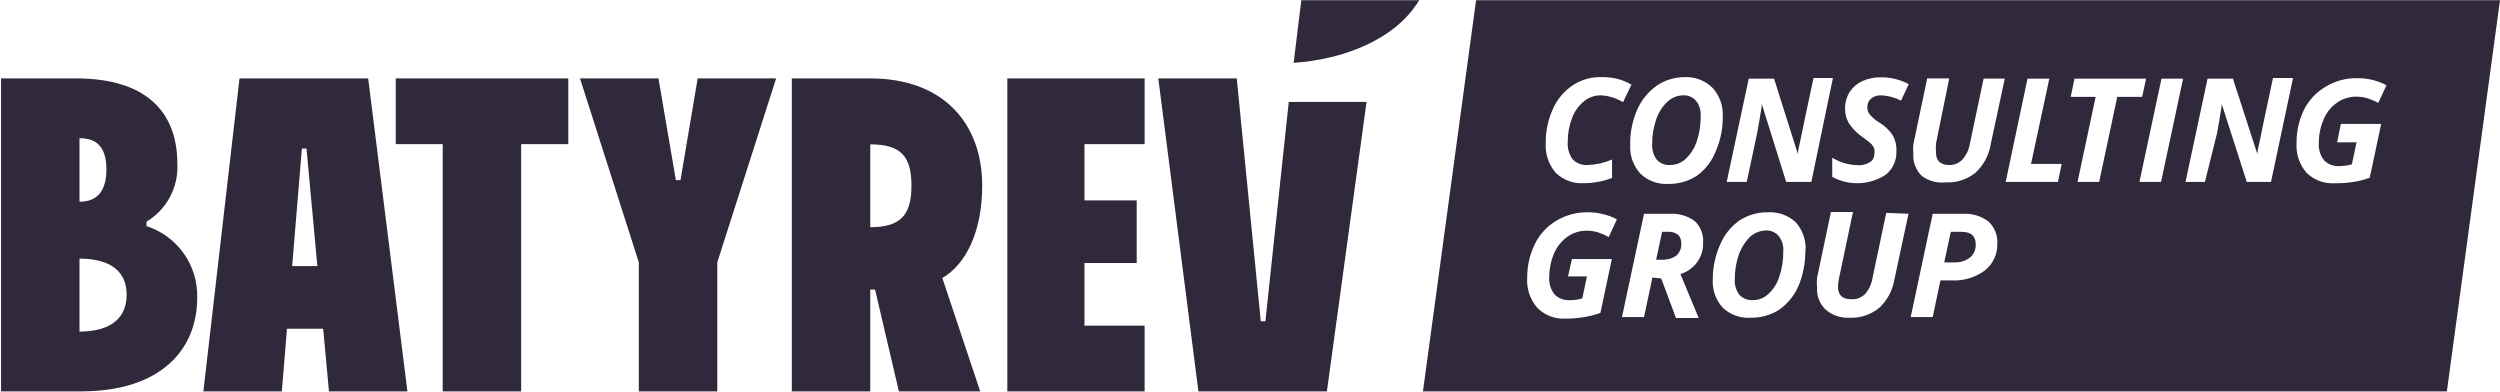
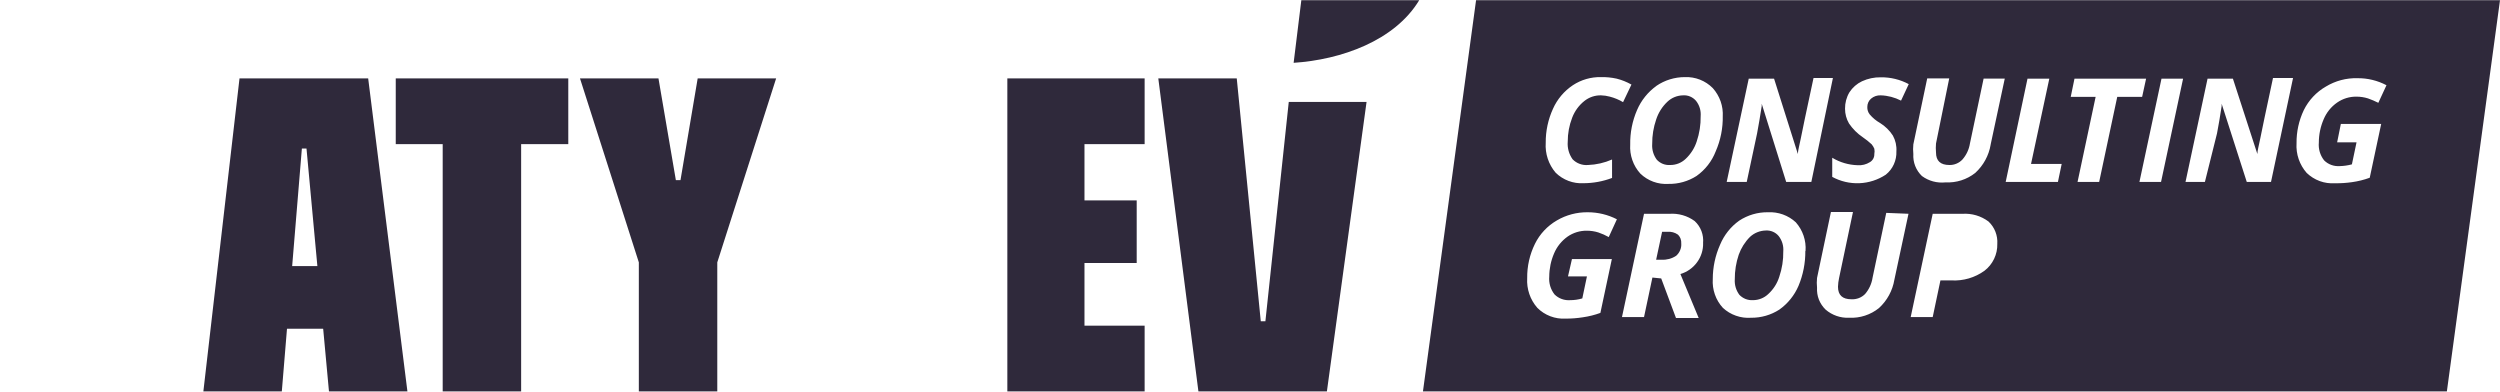
<svg xmlns="http://www.w3.org/2000/svg" width="1601" height="251" viewBox="0 0 1601 251" fill="none">
  <path fill-rule="evenodd" clip-rule="evenodd" d="M767.461 250.633L741.777 50.214H792.017L807.4 205.736H810.362L825.326 65.268H875.145L849.749 250.633H767.461Z" fill="#2F293B" />
-   <path fill-rule="evenodd" clip-rule="evenodd" d="M0.672 50.214V250.633H51.906C103.428 250.633 126.282 223.479 126.282 190.814C126.591 180.675 123.607 170.712 117.75 162.403C111.893 154.093 103.494 147.922 93.813 144.792V141.971C100.156 138.158 105.351 132.714 108.821 126.189C112.291 119.665 113.949 112.326 113.573 104.964C113.573 71.461 93.393 50.214 48.657 50.214H0.672ZM50.911 165.621C66.428 165.621 81.104 170.823 81.104 188.698C81.104 206.573 66.98 212.348 50.911 212.348V165.621ZM50.911 88.499C62.758 88.499 68.129 95.111 68.129 108.49C68.129 121.869 62.626 129.187 50.911 129.187V88.521V88.499Z" fill="#2F293B" />
  <path fill-rule="evenodd" clip-rule="evenodd" d="M153.38 50.214L130.238 250.633H180.478L193.32 95.111H196.281L210.67 250.633H260.91L235.779 50.214H153.358H153.38Z" fill="#2F293B" />
  <path fill-rule="evenodd" clip-rule="evenodd" d="M253.439 50.214V92.29H283.499V250.633H333.738V92.29H363.931V50.214H253.417H253.439Z" fill="#2F293B" />
  <path fill-rule="evenodd" clip-rule="evenodd" d="M371.424 50.214L409.109 168.023V250.633H459.349V168.023L497.034 50.214H446.794L435.787 115.367H432.825L421.685 50.214H371.446H371.424Z" fill="#2F293B" />
-   <path fill-rule="evenodd" clip-rule="evenodd" d="M507.068 50.214V250.633H557.308V185.48H560.402L575.653 250.633H627.727L603.459 178.008C618.709 169.28 629.009 148.032 629.009 118.894C629.009 79.484 604.586 50.214 557.308 50.214H507.068ZM557.308 92.445C576.78 92.445 583.699 99.894 583.699 119.048C583.699 138.202 576.228 145.497 557.308 145.497V92.445Z" fill="#2F293B" />
  <path fill-rule="evenodd" clip-rule="evenodd" d="M645.1 50.214V250.633H733.024V208.557H694.499V168.442H727.941V128.327H694.499V92.29H733.024V50.214H645.1Z" fill="#2F293B" />
  <path d="M233.701 170.404H162.575V210.518H233.701V170.404Z" fill="#2F293B" />
  <path fill-rule="evenodd" clip-rule="evenodd" d="M828.442 40.229C858.789 38.245 893.203 26.145 908.874 0.114H833.371L828.442 40.229Z" fill="#2F293B" />
  <path fill-rule="evenodd" clip-rule="evenodd" d="M1064.88 104.942C1066.33 105.515 1067.93 105.779 1069.5 105.669C1073.23 105.735 1076.83 104.303 1079.51 101.724C1082.76 98.66 1085.19 94.847 1086.56 90.615C1088.33 85.413 1089.19 79.925 1089.1 74.437C1089.39 70.888 1088.35 67.384 1086.14 64.585C1085.12 63.394 1083.84 62.447 1082.4 61.829C1080.97 61.212 1079.4 60.948 1077.83 61.058C1074.09 61.124 1070.51 62.579 1067.82 65.136C1064.5 68.265 1062.02 72.189 1060.61 76.531C1058.89 81.556 1058.02 86.846 1058.07 92.158C1057.8 95.773 1058.86 99.387 1061.03 102.297C1062.09 103.443 1063.42 104.347 1064.88 104.942Z" fill="#2F293B" />
-   <path fill-rule="evenodd" clip-rule="evenodd" d="M1256.35 148.451H1249.3L1245.08 168.023H1251.42C1255.07 168.222 1258.67 167.12 1261.59 164.938C1262.78 163.924 1263.73 162.645 1264.38 161.213C1265.02 159.78 1265.3 158.215 1265.26 156.65C1265.26 151.162 1262.3 148.495 1256.37 148.495L1256.35 148.451Z" fill="#2F293B" />
  <path fill-rule="evenodd" clip-rule="evenodd" d="M1076.26 152.859C1075.88 151.889 1075.31 151.008 1074.58 150.28C1072.61 148.87 1070.22 148.23 1067.79 148.451H1064.41L1060.59 166.326H1064.12C1067.42 166.502 1070.69 165.621 1073.43 163.791C1074.53 162.8 1075.42 161.587 1075.97 160.221C1076.55 158.854 1076.79 157.377 1076.68 155.901C1076.75 154.865 1076.59 153.829 1076.24 152.859H1076.26Z" fill="#2F293B" />
  <path fill-rule="evenodd" clip-rule="evenodd" d="M1135.38 148.407C1133.97 147.79 1132.42 147.525 1130.88 147.613C1127.1 147.679 1123.47 149.134 1120.71 151.691C1117.48 154.909 1115.03 158.81 1113.5 163.086C1111.78 168.156 1110.92 173.489 1110.96 178.845C1110.72 182.416 1111.76 185.965 1113.92 188.83C1115.03 189.976 1116.38 190.88 1117.86 191.475C1119.34 192.048 1120.95 192.313 1122.54 192.224C1126.23 192.224 1129.77 190.836 1132.42 188.279C1135.72 185.259 1138.17 181.424 1139.47 177.17C1141.24 171.969 1142.1 166.48 1142.01 160.992C1142.3 157.444 1141.24 153.939 1139.05 151.14C1138.06 149.95 1136.8 149.024 1135.38 148.407Z" fill="#2F293B" />
  <path fill-rule="evenodd" clip-rule="evenodd" d="M945.278 0.114L911.262 250.633H1566.98L1601 0.114H945.3H945.278ZM1060.74 54.997C1066.11 51.338 1072.46 49.376 1078.96 49.376C1082.27 49.244 1085.59 49.795 1088.66 51.007C1091.75 52.219 1094.54 54.071 1096.88 56.429C1099.09 58.92 1100.79 61.807 1101.9 64.937C1102.98 68.067 1103.45 71.395 1103.25 74.724V74.15C1103.42 81.997 1101.88 89.778 1098.74 96.941C1096.28 103.289 1092.02 108.755 1086.45 112.7C1081.1 116.117 1074.87 117.88 1068.52 117.77C1065.21 117.99 1061.89 117.505 1058.8 116.381C1055.68 115.235 1052.85 113.472 1050.46 111.157C1048.19 108.645 1046.44 105.713 1045.34 102.517C1044.23 99.321 1043.77 95.949 1043.99 92.577C1043.86 84.995 1045.34 77.457 1048.37 70.469C1051.02 64.276 1055.31 58.942 1060.79 54.997H1060.74ZM989.881 91.453C989.815 83.937 991.406 76.487 994.545 69.632C997.264 63.527 1001.68 58.303 1007.25 54.578C1012.6 51.051 1018.9 49.244 1025.31 49.376C1028.67 49.31 1032.03 49.641 1035.32 50.368C1038.64 51.206 1041.8 52.484 1044.78 54.159L1039.41 65.422C1036.78 63.857 1033.93 62.667 1030.95 61.896C1029.11 61.389 1027.21 61.102 1025.31 61.058C1021.4 60.97 1017.62 62.27 1014.57 64.717C1011.08 67.516 1008.38 71.219 1006.81 75.407C1004.91 80.3 1003.96 85.501 1003.98 90.747C1003.65 94.759 1004.76 98.726 1007.1 102.01C1008.38 103.311 1009.91 104.325 1011.63 104.942C1013.33 105.581 1015.17 105.823 1016.98 105.669C1022.28 105.471 1027.5 104.281 1032.36 102.143V113.957C1026.55 116.161 1020.38 117.307 1014.15 117.329C1010.86 117.527 1007.56 117.02 1004.47 115.852C1001.37 114.684 998.568 112.899 996.225 110.584C991.694 105.272 989.417 98.396 989.881 91.453ZM995.539 188.566C996.844 189.866 998.413 190.858 1000.14 191.475C1001.86 192.114 1003.72 192.357 1005.55 192.224C1008.18 192.224 1010.79 191.85 1013.31 191.1L1016.27 177.016H1004.14L1006.68 165.907H1032.23L1024.89 200.38C1021.25 201.724 1017.47 202.65 1013.6 203.201C1009.95 203.774 1006.28 204.06 1002.59 204.038C999.253 204.237 995.915 203.708 992.799 202.518C989.682 201.327 986.853 199.498 984.51 197.14C979.913 191.916 977.592 185.083 978.012 178.14C977.924 170.536 979.603 163.02 982.963 156.187C986.057 149.883 990.986 144.638 997.065 141.133C1003.05 137.629 1009.88 135.843 1016.82 135.931C1023.3 135.931 1029.71 137.474 1035.46 140.428L1030.24 151.823C1028.12 150.633 1025.91 149.641 1023.61 148.87C1021.25 148.12 1018.75 147.746 1016.27 147.746C1011.83 147.679 1007.5 149.002 1003.85 151.537C1000.05 154.248 997.065 157.951 995.252 162.226C993.219 166.943 992.158 172.013 992.136 177.148C991.782 181.248 992.976 185.303 995.517 188.543L995.539 188.566ZM1090.67 155.636C1090.78 160.022 1089.45 164.342 1086.85 167.891C1084.22 171.55 1080.44 174.217 1076.13 175.495L1087.84 203.642H1073.3L1063.84 178.316L1058.2 177.743L1052.83 203.069H1038.71L1052.83 136.923H1069.05C1074.84 136.505 1080.59 138.136 1085.28 141.574C1087.2 143.359 1088.68 145.541 1089.61 147.988C1090.54 150.434 1090.89 153.057 1090.65 155.658L1090.67 155.636ZM1156.27 160.706H1156.14C1156.2 168.376 1154.72 176.002 1151.76 183.077C1149.15 189.161 1144.91 194.428 1139.47 198.286C1134.1 201.746 1127.82 203.553 1121.41 203.487C1118.12 203.73 1114.83 203.289 1111.71 202.187C1108.6 201.107 1105.74 199.388 1103.33 197.14C1101.06 194.671 1099.31 191.762 1098.21 188.588C1097.1 185.414 1096.64 182.063 1096.86 178.713C1096.86 171.153 1098.45 163.681 1101.52 156.76C1104.09 150.567 1108.33 145.189 1113.81 141.287C1119.27 137.717 1125.66 135.843 1132.16 135.931C1135.43 135.755 1138.7 136.24 1141.77 137.342C1144.84 138.444 1147.67 140.163 1150.06 142.39C1152.25 144.88 1153.93 147.768 1155.01 150.919C1156.07 154.049 1156.51 157.377 1156.27 160.684V160.706ZM1143.87 116.513L1128.2 66.414V67.957C1127.21 74.437 1126.21 80.212 1125.24 85.413L1118.61 116.513H1105.77L1119.89 50.368H1136.11L1151.36 98.638C1151.36 96.39 1152.36 93.15 1153.2 88.786C1154.04 84.421 1156.71 71.616 1161.38 49.949H1173.8L1159.98 116.513H1143.89H1143.87ZM1213.16 179.132C1211.99 186.119 1208.52 192.511 1203.28 197.294C1197.91 201.614 1191.13 203.818 1184.23 203.487C1178.71 203.752 1173.31 201.878 1169.13 198.286C1167.26 196.478 1165.78 194.274 1164.82 191.85C1163.87 189.425 1163.48 186.802 1163.63 184.201C1163.41 182.152 1163.41 180.058 1163.63 178.008L1172.52 135.777H1186.64L1177.75 178.008C1177.33 179.859 1177.11 181.755 1177.05 183.628C1177.05 188.984 1179.88 191.651 1185.65 191.651C1187.26 191.739 1188.87 191.475 1190.4 190.902C1191.9 190.329 1193.27 189.425 1194.4 188.279C1196.94 185.326 1198.6 181.711 1199.19 177.854L1207.95 136.328L1222.2 136.901L1213.16 179.132ZM1217.41 64.43C1213.38 62.358 1208.94 61.19 1204.43 61.058C1202.18 60.948 1199.95 61.697 1198.22 63.174C1197.45 63.835 1196.83 64.651 1196.43 65.576C1196.03 66.502 1195.81 67.494 1195.83 68.508C1195.75 70.249 1196.3 71.946 1197.38 73.291C1199.26 75.495 1201.49 77.346 1204.01 78.779C1207.31 80.829 1210.09 83.562 1212.19 86.802C1213.89 89.888 1214.69 93.414 1214.45 96.941C1214.56 99.784 1214 102.605 1212.83 105.206C1211.66 107.807 1209.89 110.077 1207.66 111.863C1202.62 115.191 1196.76 117.086 1190.71 117.329C1184.67 117.571 1178.66 116.161 1173.36 113.273V101.018C1178.26 103.994 1183.85 105.625 1189.6 105.801C1192.39 106.022 1195.15 105.316 1197.49 103.84C1198.4 103.311 1199.13 102.539 1199.64 101.614C1200.12 100.688 1200.37 99.652 1200.32 98.616C1200.54 97.492 1200.54 96.346 1200.32 95.244C1199.88 94.23 1199.33 93.282 1198.62 92.422C1196.85 90.791 1194.97 89.271 1192.98 87.926C1189.47 85.568 1186.46 82.548 1184.1 79.066C1182.42 76.2 1181.56 72.938 1181.56 69.632C1181.51 65.929 1182.48 62.27 1184.39 59.074C1186.37 56.033 1189.16 53.586 1192.43 52.043C1196.19 50.302 1200.3 49.442 1204.43 49.508C1210.69 49.42 1216.85 50.919 1222.36 53.873L1217.43 64.43H1217.41ZM1279.07 156.209C1279.16 159.515 1278.45 162.778 1277.02 165.775C1275.6 168.751 1273.5 171.374 1270.87 173.379C1264.75 177.81 1257.26 179.992 1249.7 179.573H1242.65L1237.7 203.069H1223.6L1237.7 136.923H1256.75C1262.72 136.527 1268.62 138.268 1273.42 141.838C1275.36 143.668 1276.89 145.894 1277.86 148.385C1278.83 150.875 1279.25 153.542 1279.07 156.187V156.209ZM1274.83 92.577C1273.66 99.564 1270.19 105.956 1264.95 110.739C1259.56 115.015 1252.77 117.153 1245.9 116.8C1240.53 117.373 1235.13 115.918 1230.8 112.722C1228.92 110.915 1227.44 108.711 1226.49 106.286C1225.54 103.862 1225.14 101.239 1225.3 98.638C1225.08 96.588 1225.08 94.494 1225.3 92.445L1234.18 50.214H1248.28L1239.82 91.871C1239.64 93.789 1239.64 95.729 1239.82 97.646C1239.82 103.002 1242.65 105.669 1248.42 105.669C1249.99 105.691 1251.53 105.405 1252.95 104.787C1254.38 104.192 1255.67 103.289 1256.75 102.143C1259.29 99.233 1260.95 95.684 1261.55 91.871L1270.3 50.346H1283.85L1274.81 92.577H1274.83ZM1317.89 116.513H1284.44L1298.41 50.368H1312.38L1300.67 104.986H1320.3L1317.89 116.535V116.513ZM1344.28 116.513H1330.46L1342.04 62.05H1326.09L1328.5 50.368H1374.36L1371.82 62.05H1355.88L1344.3 116.513H1344.28ZM1383.93 116.513H1370.09L1384.22 50.368H1398.05L1383.93 116.513ZM1454.35 116.513H1438.83L1422.74 66.414V67.957C1421.77 74.437 1420.77 80.212 1419.78 85.413L1412.02 116.513H1399.6L1413.72 50.368H1429.95L1445.62 98.638C1445.62 96.39 1446.61 93.15 1447.45 88.786C1448.29 84.421 1450.99 71.616 1455.63 49.949H1468.47L1454.35 116.513ZM1488.39 102.716C1489.69 104.016 1491.26 105.008 1492.98 105.625C1494.73 106.264 1496.56 106.507 1498.4 106.374C1501.03 106.308 1503.64 105.934 1506.16 105.25L1509.12 91.166H1496.7L1499.08 79.352H1524.92L1517.58 113.824C1513.94 115.169 1510.16 116.095 1506.29 116.646C1502.64 117.175 1498.97 117.417 1495.28 117.351C1491.97 117.571 1488.65 117.108 1485.54 115.962C1482.42 114.816 1479.59 113.031 1477.2 110.739C1472.61 105.515 1470.26 98.682 1470.7 91.739C1470.62 84.4 1472.21 77.126 1475.37 70.492C1478.48 64.188 1483.39 58.942 1489.49 55.438C1495.57 51.757 1502.58 49.883 1509.67 50.082C1516.15 49.993 1522.56 51.558 1528.3 54.578L1523.09 65.841C1520.94 64.761 1518.73 63.813 1516.46 63.02C1514.07 62.27 1511.59 61.896 1509.12 61.896C1504.68 61.829 1500.34 63.152 1496.7 65.687C1492.85 68.354 1489.87 72.079 1488.08 76.376C1486.04 81.093 1484.98 86.163 1484.98 91.298C1484.61 95.398 1485.82 99.454 1488.36 102.694L1488.39 102.716Z" fill="#2F293B" />
</svg>